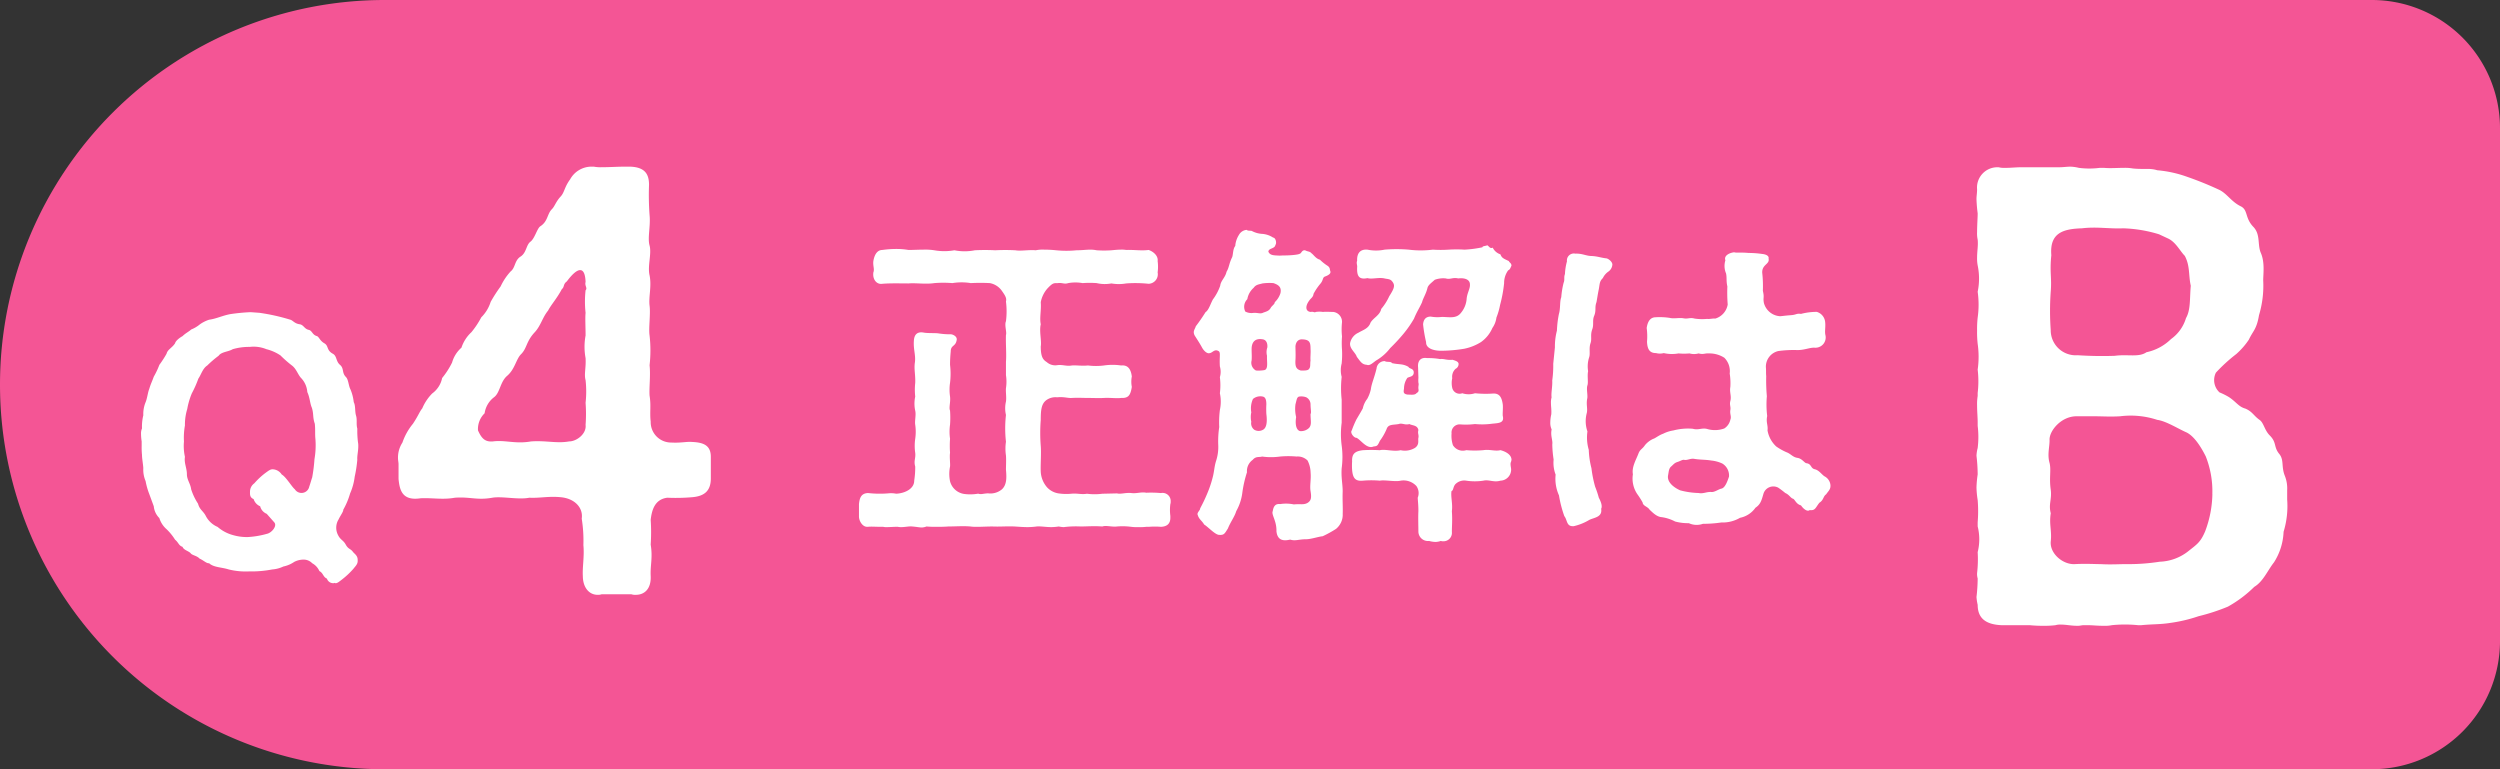
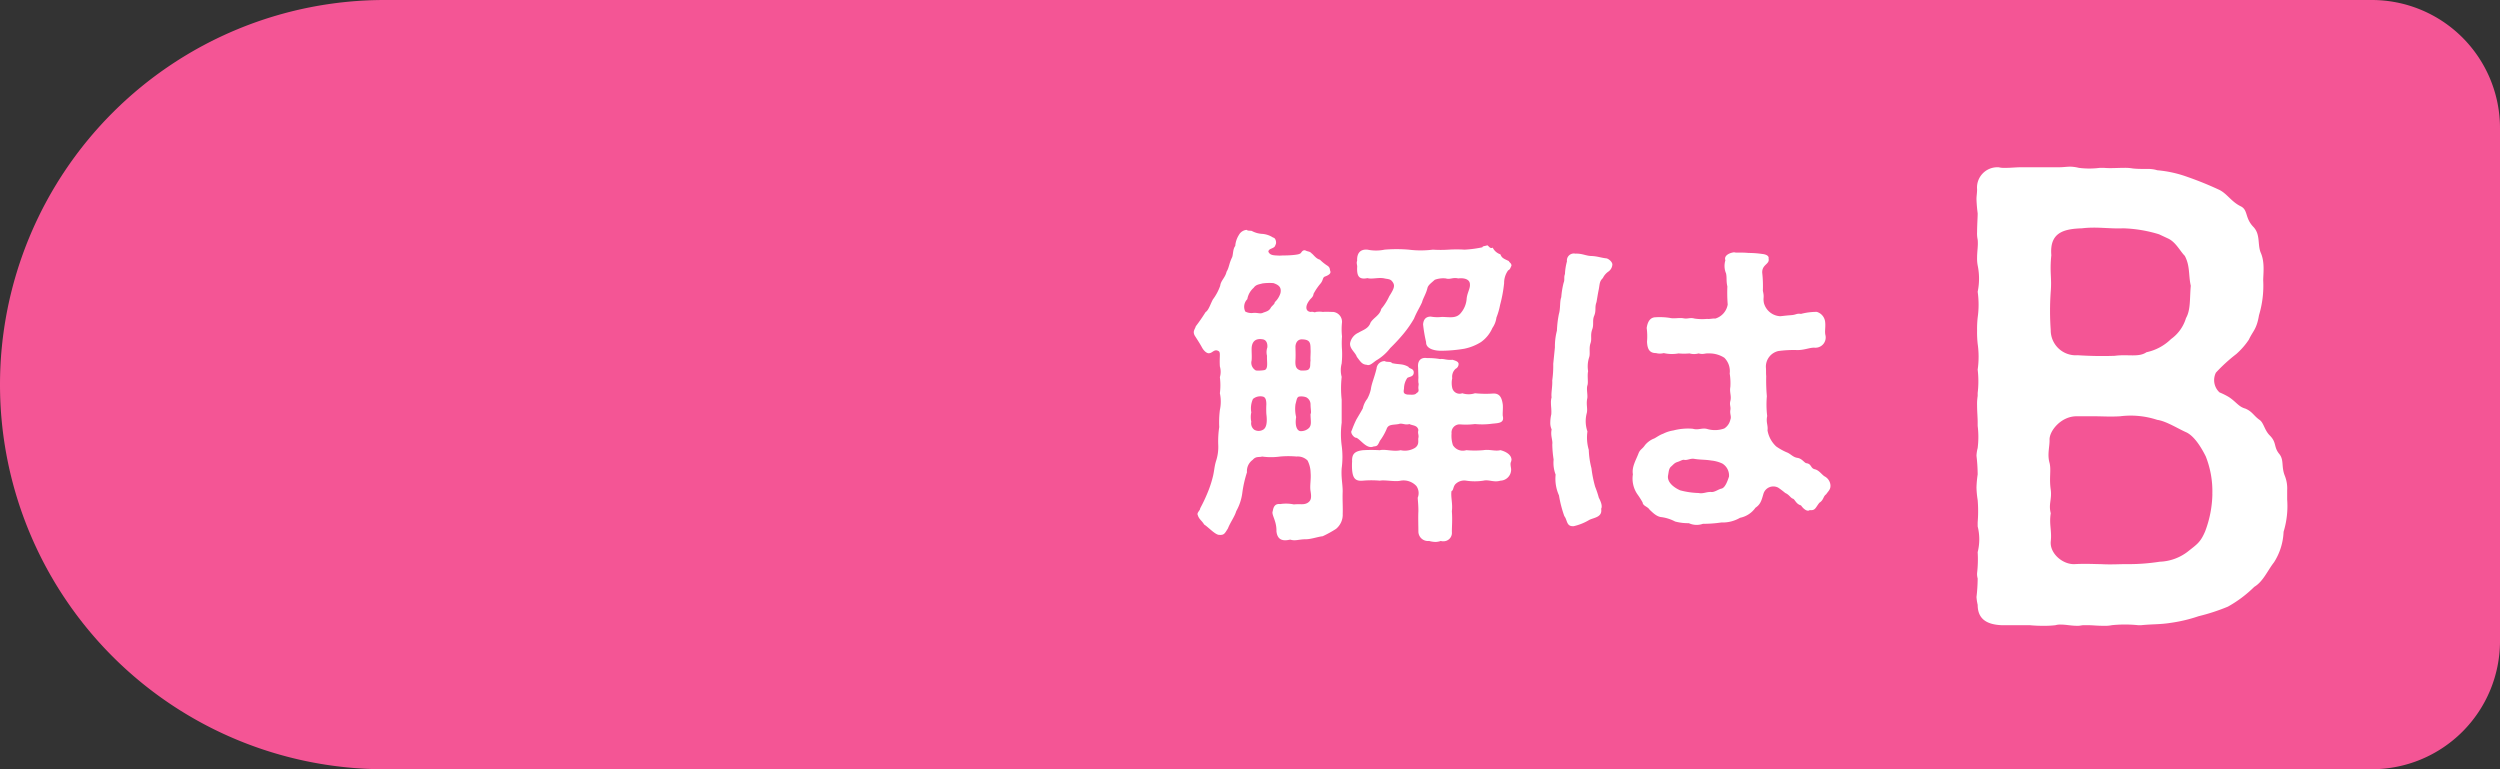
<svg xmlns="http://www.w3.org/2000/svg" width="390" height="120" viewBox="0 0 390 120">
  <rect x="0" y="0" width="390" height="120" fill="#333333" stroke="none" />
  <defs>
    <clipPath id="clip-path">
-       <rect id="長方形_9912" data-name="長方形 9912" width="88.89" height="66.794" transform="translate(0 0)" fill="none" />
-     </clipPath>
+       </clipPath>
  </defs>
  <g id="タイトル" transform="translate(-26 -118)">
    <path id="長方形_9123" data-name="長方形 9123" d="M60,0H370a20,20,0,0,1,20,20v80a20,20,0,0,1-20,20H60A60,60,0,0,1,0,60v0A60,60,0,0,1,60,0Z" transform="translate(26 118)" fill="#f45595" />
    <g id="正解は" transform="translate(160 153.86)">
-       <path id="パス_44722" data-name="パス 44722" d="M48.575,44.6v.313c0,.784-.366,1.358-1.463,1.411a11.2,11.2,0,0,0-1.88,0h-.418a9.285,9.285,0,0,1-1.253.052,7.75,7.75,0,0,1-1.1-.052,10.4,10.4,0,0,0-2.194-.053c-.835.1-1.723-.209-2.3,0-1.358-.1-2.35,0-3.4,0a15.018,15.018,0,0,0-2.611.1,3.97,3.97,0,0,1-.784-.1,8.432,8.432,0,0,1-1.149.1c-.888,0-1.671-.157-2.3-.1a10.982,10.982,0,0,1-1.41.1c-.627,0-1.306-.052-2.037-.1-1.359-.052-2.3.053-3.448,0-.783,0-1.671.053-2.4.053a6.249,6.249,0,0,1-1.045-.053c-1.2-.1-2.246,0-3.447,0-.679.053-1.306.053-1.933.053-.417,0-.888,0-1.462-.053a2.286,2.286,0,0,1-.731.157c-.366,0-.784-.1-1.515-.157-.47-.052-1.1.1-1.671.1a2.155,2.155,0,0,1-.575-.052c-.627,0-1.2.052-1.671.052a2.165,2.165,0,0,1-.627-.052H3.134c-.679,0-1.149-.053-1.724,0H1.254C.575,46.329,0,45.44,0,44.709V42.777c.1-.941.314-1.672,1.41-1.724a16.018,16.018,0,0,0,3.134.052,4.187,4.187,0,0,1,1.254.053c1.306-.053,2.82-.732,2.82-2.037a13.56,13.56,0,0,0,.157-2.194c-.261-.94.1-1.254,0-2.141a7.678,7.678,0,0,1,0-2.194,7.656,7.656,0,0,0,0-2.194c-.1-.626.157-1.515,0-2.193a5.163,5.163,0,0,1,0-2.194,9.768,9.768,0,0,1,0-2.142c.052-1.253-.209-2.141-.052-3.186.156-1.148-.261-2.037-.157-3.4.052-.94.522-1.462,1.567-1.253.575.1,1.463.053,2.141.1a11.679,11.679,0,0,0,2.038.158c.313,0,.992.312.94.834-.157,1.149-.94.784-.94,1.881a20.113,20.113,0,0,0-.105,2.037,11.935,11.935,0,0,1,0,2.82,7.347,7.347,0,0,0,0,2.142c.105.887-.209,1.723,0,2.194a15.193,15.193,0,0,1,0,2.193,7.655,7.655,0,0,0,0,2.194,15.282,15.282,0,0,0,0,2.194c-.1.626.052,1.723,0,2.141a5.668,5.668,0,0,0,0,2.3,2.675,2.675,0,0,0,2.246,1.985,7.156,7.156,0,0,0,2.142-.052c.47.156.678,0,1.514-.053a2.807,2.807,0,0,0,2.194-.626c.783-.731.731-1.881.626-3.082,0-.366.053-1.619,0-2.194a7.324,7.324,0,0,1,0-2.141,18.715,18.715,0,0,1,0-4.179,4.591,4.591,0,0,1,0-2.089c.1-.679-.052-1.462,0-2.089a6.655,6.655,0,0,0,0-2.037V20.58c.1-1.2-.052-2.822,0-4.18.157-.418-.26-1.567,0-2.141a12.117,12.117,0,0,0,0-3.082c.157-.573-.208-1.045-.678-1.723a2.952,2.952,0,0,0-1.829-1.149,27.51,27.51,0,0,0-2.977,0,8.817,8.817,0,0,0-2.872,0,16.9,16.9,0,0,0-2.821,0c-1.358.209-2.873-.053-4.021.051-1.254,0-2.769-.051-4.075.054-.888.155-1.567-.68-1.41-1.777.209-.522-.1-1.044,0-1.776.105-.627.418-1.724,1.41-1.724A15.574,15.574,0,0,1,5.85,2.978a11.475,11.475,0,0,1,1.881.155c.783,0,1.566-.05,2.35-.05a9.021,9.021,0,0,1,1.671.1,8.975,8.975,0,0,0,3.134,0,8.143,8.143,0,0,0,3.186,0,31.257,31.257,0,0,1,3.186,0,30.575,30.575,0,0,1,3.134,0c.888.155,2.037-.1,3.186,0a5.112,5.112,0,0,1,1.254-.1,19.042,19.042,0,0,1,1.932.1,16.226,16.226,0,0,0,3.186,0c.836,0,1.515-.1,2.194-.1a5.565,5.565,0,0,1,.94.1,16.61,16.61,0,0,0,2.3,0c.575-.054,1.045-.1,1.463-.1a4.4,4.4,0,0,1,.835.05c1.2-.05,2.4.158,3.5,0,.783.263,1.515.942,1.41,1.724a6.7,6.7,0,0,1,0,1.776A1.486,1.486,0,0,1,45.18,8.41a19.724,19.724,0,0,0-3.5-.054,6.74,6.74,0,0,1-2.3,0,5.623,5.623,0,0,1-2.3-.051,14.843,14.843,0,0,0-2.194,0,6.306,6.306,0,0,0-2.245,0c-.627.209-.941-.1-1.62,0-.627,0-.783-.053-1.619.835a4.5,4.5,0,0,0-1.044,2.142c.1,1.305-.209,2.4,0,3.447-.262,1.1.156,2.559,0,3.447,0,1.671.365,2.089.94,2.455a1.988,1.988,0,0,0,1.671.47c.836-.1,1.41.209,2.246.052.731-.052,1.567.1,2.507,0a9.977,9.977,0,0,0,2.507,0,9.13,9.13,0,0,1,2.664,0c.992-.1,1.515.47,1.671,1.724a4.235,4.235,0,0,0,0,1.62c-.209,1.305-.522,1.775-1.671,1.723-.679.1-1.619-.052-2.664,0-.888.052-1.514,0-2.507,0-.836,0-1.515-.052-2.507,0-.627.052-1.2-.209-2.3-.1a2.431,2.431,0,0,0-1.724.47c-.731.575-.835,1.516-.835,3.082a25.643,25.643,0,0,0,0,4.021c.1,1.149-.053,3.03,0,4.022a4.025,4.025,0,0,0,.992,2.455,3.077,3.077,0,0,0,1.776.94,8.327,8.327,0,0,0,1.985.053c.992-.1,1.566.156,2.454,0a9.271,9.271,0,0,0,2.4,0l2.3-.053c.575.157,1.358-.156,2.246-.052.836.1,1.515-.209,2.3-.052a17.329,17.329,0,0,1,2.3.052,1.267,1.267,0,0,1,1.515,1.358.894.894,0,0,1-.052.366,7.14,7.14,0,0,0,0,1.828" fill="#fff" />
      <path id="パス_44723" data-name="パス 44723" d="M75.467,44.4a2.87,2.87,0,0,1-1.044,2.245,16.932,16.932,0,0,1-2.09,1.15c-.627.052-1.828.469-2.612.469-1.149,0-1.619.314-2.453.053-.888.209-1.985.261-2.143-1.306.052-1.619-.836-2.611-.574-3.134.1-.679.365-1.2,1.15-1.1a5.973,5.973,0,0,1,2.14.052c1.045-.105,1.462.1,2.089-.209.627-.366.679-.836.523-1.828-.157-.889.1-1.828,0-2.925a4.366,4.366,0,0,0-.47-1.881,2.165,2.165,0,0,0-1.724-.626,13.909,13.909,0,0,0-2.558,0,10.241,10.241,0,0,1-2.822,0c-.418.156-.94-.1-1.462.522a2.145,2.145,0,0,0-.888,1.933,17.876,17.876,0,0,0-.731,3.238,7.807,7.807,0,0,1-.941,2.82c-.261.888-.888,1.672-1.306,2.716-.469.731-.574,1.045-1.305.993-.627.052-1.724-1.2-2.4-1.619-.365-.627-.783-.784-.992-1.463-.209-.366.418-.784.366-1.045a24.305,24.305,0,0,0,1.1-2.3,16.965,16.965,0,0,0,.836-2.455c.261-.94.261-1.671.522-2.559a7.1,7.1,0,0,0,.366-2.664,14.6,14.6,0,0,1,.157-2.716,15.116,15.116,0,0,1,.1-2.663,6.215,6.215,0,0,0,0-2.612,10.063,10.063,0,0,0,0-2.507,2.946,2.946,0,0,0,0-1.671c-.1-1.567.157-2.194-.209-2.4-.627-.366-.94.261-1.358.313-.418.157-.94-.365-1.2-.836-.366-.678-.784-1.305-1.149-1.88a1.156,1.156,0,0,1-.157-.522c0-.366.261-.679.313-.94a26.469,26.469,0,0,0,1.515-2.194c.522-.365.731-1.2,1.149-1.985A7.994,7.994,0,0,0,56.35,8.723c.105-.836.784-1.254.993-2.194.417-.679.365-1.253.888-2.3.156-.522.1-1.253.47-1.723A3.707,3.707,0,0,1,59.275.784,1.511,1.511,0,0,1,60.477,0c.209.157.313.1.783.157a3.89,3.89,0,0,0,1.671.47A3.562,3.562,0,0,1,64.6,1.2c.47.052.573.94.364,1.149-.1.627-1.044.47-1.1,1.044.261.627.888.575,1.775.627.627-.052,1.1,0,2.142-.1.47-.053,1.044-.105,1.2-.366.261-.418.522-.418.731-.314.314.157.627.105.888.418.314.209.679.836,1.306.993a7.174,7.174,0,0,0,1.254.992c.366.314.261.523.366.784.156.417-.366.679-.784.835-.47.157-.261.523-.731,1.1a8.835,8.835,0,0,0-1.1,1.619c-.052.523-.418.679-.627.993-.731.94-.627,1.776.209,1.828.418-.1.522.157.783,0a3.857,3.857,0,0,1,1.1,0c.522-.052,1.1,0,1.619,0a1.548,1.548,0,0,1,1.358,1.619,10.3,10.3,0,0,0,0,2.194,14.122,14.122,0,0,0,0,2.089,13.923,13.923,0,0,1-.052,2.142,4.048,4.048,0,0,0,0,2.089,16.114,16.114,0,0,0,0,3.552v3.6a13.47,13.47,0,0,0,0,3.552,13.352,13.352,0,0,1,0,3.552c-.1,1.462.157,2.455.157,3.6-.052,1.41.053,2.559,0,3.6M64.655,8.305a8.188,8.188,0,0,0-1.724.052c-.522.157-.992.157-1.358.679a3.047,3.047,0,0,0-.992,1.776,1.675,1.675,0,0,0-.313,1.933,2.072,2.072,0,0,0,1.253.209c.731-.052,1.1.208,1.567-.052.627-.209.94-.314,1.2-.836.315-.366.576-.523.576-.784a3.279,3.279,0,0,0,.887-1.41c.209-.94-.314-1.306-1.1-1.567m-1.1,20.422a14.221,14.221,0,0,1,0-1.514c0-.731-.157-1.1-.522-1.2a1.789,1.789,0,0,0-1.567.366,3.546,3.546,0,0,0-.261,2.089,3.43,3.43,0,0,0,0,1.462,1.259,1.259,0,0,0,.47,1.254,1.378,1.378,0,0,0,1.358,0c.574-.313.679-1.254.522-2.455m-2.3-8.357a1.371,1.371,0,0,0,.679,1.567,5.361,5.361,0,0,0,1.254-.052c.731-.1.417-1.306.47-2.246a2.26,2.26,0,0,1,.052-1.306c.052-.626-.157-1.149-.679-1.253-1.41-.261-1.776.627-1.776,1.514,0,.68.052,1.15,0,1.776m9.193,6.843a1.237,1.237,0,0,0-.679-1.1,2.22,2.22,0,0,0-1.15-.1c-.313.157-.313.418-.522,1.2a5.388,5.388,0,0,0,.105,1.984c-.209,1.306.1,2.09.626,2.194a1.777,1.777,0,0,0,1.411-.522c.418-.523.209-1.1.209-2.142.156-.209,0-.783,0-1.514m-1.515-5.276c.365,0,1.045.052,1.253-.209.314-.365.157-.678.262-1.358-.053-.47.052-1.2,0-1.776,0-.992-.105-1.462-1.254-1.514-.627-.052-1.044.366-1.1,1.1,0,.366.053,1.411,0,2.142-.052.993.105,1.41.836,1.619M101.791,5.589c-.209.418-.209.575-.522.732a3.322,3.322,0,0,0-.627,1.984,21.191,21.191,0,0,1-.627,3.395,10.635,10.635,0,0,1-.574,1.985,3.613,3.613,0,0,1-.627,1.619A5.246,5.246,0,0,1,97.038,17.5a7.84,7.84,0,0,1-2.612,1.044,22.769,22.769,0,0,1-3.656.314c-.887,0-2.35-.262-2.3-1.358A22.083,22.083,0,0,1,88,14.73c.052-.471.209-1.2,1.2-1.2a5.879,5.879,0,0,0,1.723.052c1.149,0,2.246.314,2.977-.626a3.864,3.864,0,0,0,.888-2.09c.052-.992.575-1.671.522-2.35,0-.888-1.044-1.045-1.828-.94-.835-.209-1.253.209-1.932,0a3.824,3.824,0,0,0-1.724.209c-.573.522-1.044.835-1.149,1.306-.209.887-.679,1.566-.836,2.193-.365.836-.835,1.515-1.253,2.559a17.084,17.084,0,0,1-1.671,2.4,28.859,28.859,0,0,1-2.037,2.194A7.591,7.591,0,0,1,80.69,20.37c-.47.314-.993.888-1.461.68C78.5,21,78.287,20.632,77.66,19.8c-.208-.679-1.149-1.254-1.043-2.142a2.252,2.252,0,0,1,1.306-1.619c.678-.418,1.566-.627,1.879-1.567.47-.783,1.462-1.149,1.671-2.141a8.544,8.544,0,0,0,1.254-1.985c.836-1.306.94-1.724.418-2.35-.314-.366-.731-.314-1.149-.418-.888-.209-1.985.157-2.664-.052-1.306.261-1.672-.262-1.618-1.672.051-.365-.158-.627,0-1.045-.054-1.2.521-1.827,1.618-1.723a6.528,6.528,0,0,0,2.664,0,22.6,22.6,0,0,1,3.761,0,15.113,15.113,0,0,0,3.76,0,19.109,19.109,0,0,0,2.455,0,20.159,20.159,0,0,1,2.507,0,17.924,17.924,0,0,0,2.768-.366c.052-.208.314-.156.784-.313.261.157.417.575.835.366a2.028,2.028,0,0,0,1.2,1.044c.208.575.522.679,1.305,1.045.1.261.418.313.418.731m0,30.294c0,.1-.052.157-.052.261-.209.366,0,.888,0,1.254a1.728,1.728,0,0,1-1.671,1.723c-1.045.314-1.776-.209-2.664,0a8.984,8.984,0,0,1-2.664,0,1.94,1.94,0,0,0-1.724.575c-.365.47-.261.94-.574,1.044-.157.836.209,1.985.052,3.134.1,1.358,0,2.351,0,3.238a1.313,1.313,0,0,1-1.358,1.463.894.894,0,0,1-.366-.052,2.6,2.6,0,0,1-.835.156,3.881,3.881,0,0,1-.993-.156,1.487,1.487,0,0,1-1.671-1.463c0-.783-.052-2.194,0-3.186,0-.887-.052-1.253-.105-2.089a1.915,1.915,0,0,0-.208-1.828,2.728,2.728,0,0,0-2.455-.836c-.836.209-2.507-.156-3.239,0a15.13,15.13,0,0,0-2.663,0c-1.149.105-1.566-.365-1.672-1.723a10.08,10.08,0,0,1,0-1.254c-.052-1.2.418-1.619,1.672-1.776a22.705,22.705,0,0,1,2.663,0c.784-.209,2.142.262,3.239,0A3.023,3.023,0,0,0,86.749,34c.731-.523.417-1.2.522-1.567.1-.47-.157-.679,0-1.2-.157-.784-.888-.68-1.41-.941-.679.209-1.149-.209-1.672,0-.888.157-1.619,0-1.88.784a8.79,8.79,0,0,1-1.045,1.828c-.365.783-.417.835-.992.888-1.043.47-1.985-1.045-2.664-1.358-.365.052-1.044-.784-.731-1.149a15.407,15.407,0,0,1,.731-1.724c.524-.888.836-1.41.993-1.723a3.6,3.6,0,0,1,.679-1.463,5.512,5.512,0,0,0,.574-1.515c.105-.888.575-1.88.888-3.238a1.268,1.268,0,0,1,1.306-1.149c.209.209.94,0,1.1.313,1.149.262,1.619.053,2.559.575.209.365.731.208.836.783.052.784-.627.732-.992.941a2.9,2.9,0,0,0-.523,1.567c0,.417-.313.939.575,1.044.417,0,1.044.1,1.305-.157.209-.209.47-.209.366-.731-.052-.47.1-.627,0-.94a3.93,3.93,0,0,1,0-.783l-.052-1.62c-.105-1.044.417-1.619,1.41-1.462a10.632,10.632,0,0,1,2.037.156c.522-.1,1.045.209,1.933.105.47.157.887.261.94.627a.841.841,0,0,1-.47.783,1.671,1.671,0,0,0-.523,1.463,3.462,3.462,0,0,0,0,1.515,1.179,1.179,0,0,0,1.567.835,3.191,3.191,0,0,0,1.985,0,16.236,16.236,0,0,0,2.716.052c1.1-.1,1.462.575,1.619,1.724.052.575-.052,1.462,0,1.776.261,1.1-.627,1.1-1.671,1.2a11.658,11.658,0,0,1-2.664.052,11.582,11.582,0,0,1-2.35.052,1.265,1.265,0,0,0-1.306,1.411,4.594,4.594,0,0,0,.209,1.828,1.8,1.8,0,0,0,2.089.783,14.98,14.98,0,0,0,2.664,0c.992-.156,1.828.209,2.664,0,.992.262,1.723.784,1.723,1.515" fill="#fff" />
      <path id="パス_44724" data-name="パス 44724" d="M117.506,5.589a1.45,1.45,0,0,1-.627.939,2.612,2.612,0,0,0-.835.993c-.523.522-.47.835-.627,1.724-.157.731-.261,1.463-.366,2.038-.313.835,0,1.252-.365,2.141-.314.73,0,1.357-.314,2.14-.313.941,0,1.411-.261,2.143-.261.782,0,1.619-.209,2.192a4.6,4.6,0,0,0-.157,2.143c-.156.73.053,1.723-.1,2.194-.209.573.1,1.618-.052,2.14-.157.94.1,1.464-.053,2.194a4.88,4.88,0,0,0,.1,2.874,6.747,6.747,0,0,0,.209,2.871,13.142,13.142,0,0,0,.418,2.873,18.524,18.524,0,0,0,.574,2.873,15.745,15.745,0,0,1,.575,1.723c.366.679.574,1.359.366,1.724.208,1.306-1.045,1.358-1.829,1.723a8.273,8.273,0,0,1-2.454.993h-.157c-.993,0-.836-.993-1.306-1.567a18.351,18.351,0,0,1-.836-3.238,6.259,6.259,0,0,1-.522-3.238,5.142,5.142,0,0,1-.313-2.351,17.182,17.182,0,0,1-.209-2.351c.1-.678-.314-1.357-.1-2.35a2.428,2.428,0,0,1-.209-1.1A5.893,5.893,0,0,1,108,28.779c.052-.73-.052-1.2-.052-1.776a2.918,2.918,0,0,1,.1-.888c-.1-.627.157-1.723.1-2.612a16.214,16.214,0,0,0,.157-2.611l.261-2.559a9.838,9.838,0,0,1,.313-2.611,16.155,16.155,0,0,1,.313-2.611c.261-.837.105-1.934.366-2.612a13.4,13.4,0,0,1,.366-2.247c.209-.469,0-.835.209-1.357a8.834,8.834,0,0,1,.313-1.985,1.082,1.082,0,0,1,1.306-1.2c1.1-.051,1.671.367,2.559.367.94.051,1.358.26,2.246.364.313,0,1.149.627.94,1.15m34.055,34.263v.1c0,.575-.366.836-.679,1.306-.471.313-.366.888-1.045,1.306-.627.783-.627,1.253-1.515,1.149-.313.261-.888-.052-1.358-.731-.783-.209-.94-.941-1.253-1.045-.366-.105-.575-.627-1.2-.888a12.516,12.516,0,0,0-1.1-.836,1.612,1.612,0,0,0-2.3.941c-.313,1.1-.47,1.671-1.253,2.193a3.861,3.861,0,0,1-2.4,1.567,5.416,5.416,0,0,1-2.925.731,19.508,19.508,0,0,1-2.872.209,2.907,2.907,0,0,1-2.194-.1,7.786,7.786,0,0,1-2.142-.261,6.426,6.426,0,0,0-2.089-.679c-.836-.052-1.515-.836-1.88-1.149-.313-.522-1.045-.575-1.1-1.149a13.134,13.134,0,0,0-.836-1.306,4.309,4.309,0,0,1-.679-3.082c-.209-1.149.523-2.3.888-3.291.261-.626.575-.626.993-1.253a3.6,3.6,0,0,1,1.305-.992c.262-.052.888-.575,1.515-.784a5.343,5.343,0,0,1,1.619-.522,8.985,8.985,0,0,1,3.03-.261c.888.261,1.462-.209,2.3.052a4.306,4.306,0,0,0,2.611-.1,2.18,2.18,0,0,0,.941-1.358c.208-.523-.1-.836,0-1.515.1-.522-.157-.784,0-1.411.208-.783-.157-1.356,0-2.193a9.543,9.543,0,0,0-.1-2.089A2.968,2.968,0,0,0,135,19.952a4.294,4.294,0,0,0-2.35-.679c-.731-.051-.888.209-1.671,0a2.58,2.58,0,0,1-1.411,0,9.294,9.294,0,0,1-1.723,0,5.743,5.743,0,0,1-2.3-.051,2.376,2.376,0,0,1-1.2,0c-.992,0-1.358-.576-1.41-1.777a9.845,9.845,0,0,0-.052-2.141c.157-1.1.627-1.672,1.41-1.672a10.349,10.349,0,0,1,2.194.1c.574.158,1.514-.052,2.089.054.731.155,1.045-.158,1.776.051a8.084,8.084,0,0,0,1.932.053c.523.051.888-.1,1.306-.053a2.763,2.763,0,0,0,1.933-2.194,23.442,23.442,0,0,1-.053-2.82c-.209-.888-.052-1.358-.209-2.036a2.972,2.972,0,0,1-.1-2.039c-.261-.677.522-1.148,1.358-1.252a1.971,1.971,0,0,0,.575.052h.261a12.318,12.318,0,0,1,1.41.052,15.412,15.412,0,0,1,2.142.157c.522.052,1.1.26.992.732.209.887-1.045.887-.992,2.193a18.886,18.886,0,0,1,.1,2.821c.261,1.148,0,.992.157,1.88a2.778,2.778,0,0,0,2.559,2.088c.522-.051.836-.1,1.567-.156.992-.053.888-.313,1.671-.208a9.591,9.591,0,0,1,2.455-.314,1.822,1.822,0,0,1,1.306,1.566c.1.837-.105,1.463.052,2.09a1.6,1.6,0,0,1-1.671,1.932c-.784-.052-1.672.419-2.873.365a17.747,17.747,0,0,0-2.82.158,2.505,2.505,0,0,0-1.933,2.508c.052.626,0,.834.052,1.41a28.475,28.475,0,0,0,.1,3.132,15,15,0,0,0,.052,3.083c-.209,1.043.157,1.41.052,2.245a4.452,4.452,0,0,0,1.358,2.507,9.087,9.087,0,0,0,1.828.993c.575.313.836.678,1.463.783.731.1,1.1.784,1.41.836.836.1.627.783,1.306.94s1.044.783,1.514,1.1a1.713,1.713,0,0,1,.941,1.411m-16.871-3.4a5.314,5.314,0,0,0-1.724-.47c-.94-.157-1.671-.1-2.663-.261-.575-.105-1.1.261-1.567.156-.261-.052-.523.157-.993.314-.522.157-.626.365-1.044.731-.366.313-.366.836-.47,1.358-.209,1.1.94,1.932,1.88,2.35a12.276,12.276,0,0,0,2.873.418c.731.157,1.253-.209,1.984-.157.523.053,1.1-.418,1.567-.522.575-.1.94-1.1,1.2-1.88a2.182,2.182,0,0,0-1.045-2.037" fill="#fff" />
    </g>
    <path id="B" d="M48.466,50.52v1.4a13.665,13.665,0,0,1-.56,5.043,9.529,9.529,0,0,1-1.494,4.762c-1.027,1.308-1.681,2.989-3.082,3.829a18.9,18.9,0,0,1-4.108,3.082,31,31,0,0,1-4.577,1.494,23.486,23.486,0,0,1-4.294,1.028c-1.776.279-2.709.186-4.67.373h-.467a20.157,20.157,0,0,0-4.11,0,4.938,4.938,0,0,1-1.212.093H19.7c-.934,0-1.588-.093-2.334-.093h-.654c-.281,0-.561.093-.84.093h-.188c-.933,0-1.68-.187-2.521-.187a2.567,2.567,0,0,0-.84.094,13.277,13.277,0,0,1-1.774.093,20.47,20.47,0,0,1-2.242-.093H3.923C1.774,71.438.186,70.691.186,68.357A7.923,7.923,0,0,1,0,67.143a26.477,26.477,0,0,0,.186-2.895,2.62,2.62,0,0,1-.092-.84,18.738,18.738,0,0,0,.092-3.269,8.258,8.258,0,0,0,0-4.016V55.47a21.2,21.2,0,0,0,0-3.455A14.153,14.153,0,0,1,0,50.054,17.042,17.042,0,0,1,.186,48,26.477,26.477,0,0,0,0,45.1,5.555,5.555,0,0,1,.186,43.89a14.157,14.157,0,0,0,0-3.455v-.56c0-.747-.092-1.681-.092-2.615a8.15,8.15,0,0,1,.092-1.494V35.3a15.524,15.524,0,0,0,0-3.642,14.161,14.161,0,0,0,0-4.015,16.078,16.078,0,0,1-.092-2.055,16.063,16.063,0,0,1,.092-2.054,14.3,14.3,0,0,0,0-4.016,10.073,10.073,0,0,0,0-4.109,5.827,5.827,0,0,1-.092-1.214c0-1.027.186-1.867.092-2.8a4.63,4.63,0,0,1-.092-1.214c0-1.027.092-2.242.092-2.895A22.055,22.055,0,0,1,0,5.042c0-.466.094-.933.094-1.494A3.167,3.167,0,0,1,3.268.093h.188A3.151,3.151,0,0,0,4.39.187h.186C5.417.187,6.163.093,7,.093h5.884C13.541.093,14.1,0,14.661,0a6.271,6.271,0,0,1,1.308.187,12.761,12.761,0,0,0,3.268,0h.655c1.026.093,1.96,0,3.081,0a7.109,7.109,0,0,1,1.4.093C26.147.467,26.988.187,28.2.56a18.383,18.383,0,0,1,4.669,1.027,52.276,52.276,0,0,1,4.856,1.961c1.307.561,1.961,1.868,3.456,2.615,1.213.561.653,1.774,1.96,3.175,1.214,1.214.655,2.8,1.214,4.109.654,1.494.374,3.269.374,4.3a15.967,15.967,0,0,1-.654,5.416c-.373,2.241-.934,2.428-1.588,3.829a11.554,11.554,0,0,1-1.961,2.241,25.7,25.7,0,0,0-3.175,2.9,2.6,2.6,0,0,0,.561,3.081,10.7,10.7,0,0,1,1.494.748c1.12.747,1.494,1.494,2.522,1.774,1.12.467,1.307,1.121,2.241,1.774.653.467.747,1.588,1.588,2.428,1.12,1.121.559,1.775,1.494,2.9.746.934.279,1.961.84,3.362a5.32,5.32,0,0,1,.373,2.334m-11.672.561A14.766,14.766,0,0,0,35.767,45.2c-.841-1.681-1.869-3.175-2.989-3.736C31.471,40.9,29.6,39.688,28.2,39.5a13.221,13.221,0,0,0-5.79-.56c-1.494.094-2.8,0-4.015,0H15.6c-2.428,0-4.3,2.335-4.2,3.735,0,1.121-.374,2.241,0,3.549.28,1.121-.093,2.334.187,4.2.187,1.494-.374,2.241,0,3.642-.28,1.774.187,2.708,0,4.389-.187,1.868,1.867,3.642,3.735,3.549s2.989,0,4.016,0c1.681.093,2.9,0,3.922,0a31.752,31.752,0,0,0,5.322-.374,7.615,7.615,0,0,0,4.39-1.587c1.4-1.121,1.961-1.4,2.708-3.175a17.251,17.251,0,0,0,1.121-5.79M11.58,19.517a42.337,42.337,0,0,0,0,5.977,3.906,3.906,0,0,0,4.2,3.922,57.3,57.3,0,0,0,5.789.093c2.055-.28,3.737.28,4.95-.56a7.767,7.767,0,0,0,3.83-2.055,6.2,6.2,0,0,0,2.333-3.268c.748-1.307.561-2.988.748-5.043-.374-1.681-.093-3.082-.934-4.669-.747-.747-1.4-2.148-2.615-2.708l-1.4-.654a20.98,20.98,0,0,0-5.6-.933c-2.242.093-4.11-.281-6.445,0-2.988.093-5.042.747-4.762,4.2-.28,2.708.094,3.455-.093,5.7" transform="translate(334.332 143.999)" fill="#fff" />
    <g id="グループ_9007" data-name="グループ 9007" transform="translate(48 143.999)">
      <g id="グループ_9006" data-name="グループ 9006" clip-path="url(#clip-path)">
-         <path id="パス_50481" data-name="パス 50481" d="M77.184,66.794a1.888,1.888,0,0,1-.688-.086H71.847a1.679,1.679,0,0,1-.6.086c-1.463,0-2.324-1.291-2.324-2.926-.087-1.378.258-3.1.086-4.82a21.694,21.694,0,0,0-.259-4.132c.259-1.721-1.119-3.185-3.356-3.357-1.808-.172-3.271.172-4.82.086-1.722.344-4.218-.258-5.768,0-2.41.43-3.442-.172-5.852,0-1.894.344-3.444,0-5.337.086-2.84.43-3.271-1.2-3.444-3.013V46.4c0-.259-.086-.6-.086-.947a4.29,4.29,0,0,1,.69-2.41,9.3,9.3,0,0,1,1.635-2.927c.861-1.291,1.033-1.893,1.462-2.41a7.351,7.351,0,0,1,1.55-2.324,3.942,3.942,0,0,0,1.55-2.41,12.629,12.629,0,0,0,1.549-2.41,4.816,4.816,0,0,1,1.463-2.324,5.754,5.754,0,0,1,1.55-2.41A13.589,13.589,0,0,0,53.083,23.5a5.879,5.879,0,0,0,1.463-2.41A23.386,23.386,0,0,1,56.1,18.678a9.163,9.163,0,0,1,1.55-2.324c.774-.6.6-1.721,1.55-2.323s.86-1.808,1.549-2.325S61.777,9.64,62.292,9.3C63.5,8.522,63.326,7.4,64.1,6.628c.43-.43.6-1.119,1.291-1.894.688-.688.6-1.463,1.549-2.754A3.815,3.815,0,0,1,70.125,0h.517a5.3,5.3,0,0,0,1.205.086h.172C73.052.086,74.343,0,75.462,0h.862c2.323.086,2.925,1.205,2.925,2.841a42.077,42.077,0,0,0,.086,4.734c.173,1.721-.343,3.529,0,4.734.345,1.291-.343,3.185,0,4.648.345,1.721-.171,3.357,0,4.734.173,1.291-.171,3.529,0,4.648a20.794,20.794,0,0,1,0,4.648c.173,1.549-.086,3.529,0,4.734.259,1.636,0,2.582.173,4.046a3.187,3.187,0,0,0,3.185,3.271c1.635.086,2.324-.173,3.356-.087,1.808.087,2.841.6,2.841,2.325v3.357c0,1.893-.947,2.754-2.841,2.926a29.749,29.749,0,0,1-3.959.086c-1.979.259-2.41,1.98-2.582,3.443a29.118,29.118,0,0,1,0,3.874c.344,2.065-.087,3.27,0,4.906.086,1.979-.947,2.926-2.324,2.926M69.351,19.281c.345-.344-.172-.688,0-1.291-.086-2.5-1.2-2.41-2.927-.086-.6.43-.344.86-.774,1.2-.775,1.463-1.722,2.5-2.153,3.357-.86,1.033-1.118,2.324-2.065,3.357-1.377,1.463-1.2,2.5-2.151,3.443-.776.774-.948,2.324-2.153,3.357-1.119.947-1.119,2.668-2.065,3.357a3.824,3.824,0,0,0-1.464,2.5,3.415,3.415,0,0,0-1.032,2.668c.6,1.377,1.2,1.807,2.323,1.721,1.9-.258,3.529.431,5.94,0,2.324-.172,4.045.345,5.939,0,1.205,0,2.754-1.205,2.582-2.582a23,23,0,0,0,0-3.443,16.053,16.053,0,0,0,0-3.529c-.258-.947.086-1.893,0-3.443a9.578,9.578,0,0,1,0-3.529c0-1.377-.086-2.754,0-3.529a16.005,16.005,0,0,1,0-3.529" fill="#fff" />
        <path id="パス_50482" data-name="パス 50482" d="M33.8,61.3v.2c0,.511-.306.767-.663,1.226A12.656,12.656,0,0,1,31.4,64.366c-.459.357-.766.613-1.022.613a.182.182,0,0,1-.152-.052.551.551,0,0,1-.256.052,1.026,1.026,0,0,1-.97-.715c-.612-.256-.561-.868-1.175-1.175A2.59,2.59,0,0,0,26.7,61.864a1.832,1.832,0,0,0-1.224-.562,3.148,3.148,0,0,0-1.583.358,4.674,4.674,0,0,1-1.685.715,4.871,4.871,0,0,1-1.736.459,16.934,16.934,0,0,1-3.574.306,11.093,11.093,0,0,1-3.217-.306c-1.123-.357-2.348-.306-3.063-.97-.409.051-.868-.46-1.48-.715-.409-.459-1.124-.51-1.379-.816-.256-.358-1.123-.511-1.277-1.022-.612-.2-.612-.663-1.174-1.123a8.439,8.439,0,0,0-1.327-1.634,3.794,3.794,0,0,1-1.124-1.736,2.969,2.969,0,0,1-.868-1.838l-.715-1.94a11.212,11.212,0,0,1-.561-1.991,4.538,4.538,0,0,1-.357-2.042c-.051-.715-.205-1.481-.205-2.043A11.8,11.8,0,0,1,.1,43.535v-.664A8.467,8.467,0,0,1,0,41.646a1.959,1.959,0,0,1,.153-.817,7.127,7.127,0,0,1,.205-2.042,4.8,4.8,0,0,1,.357-2.042c.255-.613.357-1.583.561-2.043.2-.715.46-1.225.715-1.94a12.527,12.527,0,0,0,.868-1.838,17.458,17.458,0,0,0,1.124-1.736c.153-.664.868-.919,1.327-1.634.1-.408.715-.867,1.174-1.123.459-.459,1.021-.715,1.328-1.021a5.18,5.18,0,0,0,1.379-.817,5.375,5.375,0,0,1,1.429-.715c1.123-.153,1.99-.612,3.268-.868A29.944,29.944,0,0,1,17.1,22.7l1.379.1a31.372,31.372,0,0,1,4.8,1.072c.41.1.664.613,1.482.715.612.1.715.715,1.378.868.561.1.561.766,1.276.97.358.1.46.715,1.174,1.123s.307,1.073,1.328,1.634c.664.357.459,1.174,1.123,1.736s.256,1.225.919,1.889c.409.409.409,1.379.715,1.94a7.189,7.189,0,0,1,.511,1.992c.306.561.153,1.429.357,2.093s0,1.327.2,2.042a14.038,14.038,0,0,0,.1,2.093,3.212,3.212,0,0,1,.05.664c0,.766-.2,1.481-.153,2.094a20.673,20.673,0,0,1-.408,2.654,9.189,9.189,0,0,1-.715,2.6,11.641,11.641,0,0,1-1.072,2.553c.051.255-.46.919-.715,1.481a2.475,2.475,0,0,0-.1,2.45c.41.817.818.766,1.226,1.532.409.715.715.561,1.123,1.123.2.255.715.562.715,1.174M27.213,42.565c-.1-.919,0-1.378-.1-2.451-.357-1.021-.152-1.481-.459-2.5-.306-.663-.306-1.582-.714-2.45a3.537,3.537,0,0,0-1.022-2.247c-.51-.612-.715-1.429-1.43-1.94a18.384,18.384,0,0,1-1.735-1.532,6.923,6.923,0,0,0-2.195-.97,5.227,5.227,0,0,0-2.6-.357,9.027,9.027,0,0,0-2.654.357c-.664.409-1.787.409-2.195,1.022a16.6,16.6,0,0,0-1.787,1.531c-.715.46-.971,1.481-1.379,2.042a16.938,16.938,0,0,1-1.021,2.3,11.494,11.494,0,0,0-.715,2.45,8.243,8.243,0,0,0-.357,2.554,10.671,10.671,0,0,0-.153,2.5,7.838,7.838,0,0,0,.153,2.4c-.153.97.306,1.736.306,2.706,0,.868.562,1.481.664,2.348a9.192,9.192,0,0,0,1.072,2.247c.256.97.816,1.123,1.225,1.94A3.7,3.7,0,0,0,11.947,56.2a6.069,6.069,0,0,0,2.4,1.276,7.733,7.733,0,0,0,2.3.306,13.743,13.743,0,0,0,3.012-.51c.714-.153,1.633-1.225,1.123-1.787l-1.174-1.328a1.715,1.715,0,0,1-1.021-1.174,1.8,1.8,0,0,1-1.021-1.123C16.95,51.6,17,51.142,17,50.683a1.6,1.6,0,0,1,.663-1.277,11.549,11.549,0,0,1,1.686-1.582c.561-.409.816-.613,1.174-.613a1.74,1.74,0,0,1,1.429.817c.664.357,1.583,1.94,2.042,2.3a1.232,1.232,0,0,0,2.247-.408c.2-.561.358-1.174.459-1.43a25.118,25.118,0,0,0,.358-2.859,12.767,12.767,0,0,0,.153-3.063" fill="#fff" />
      </g>
    </g>
  </g>
</svg>